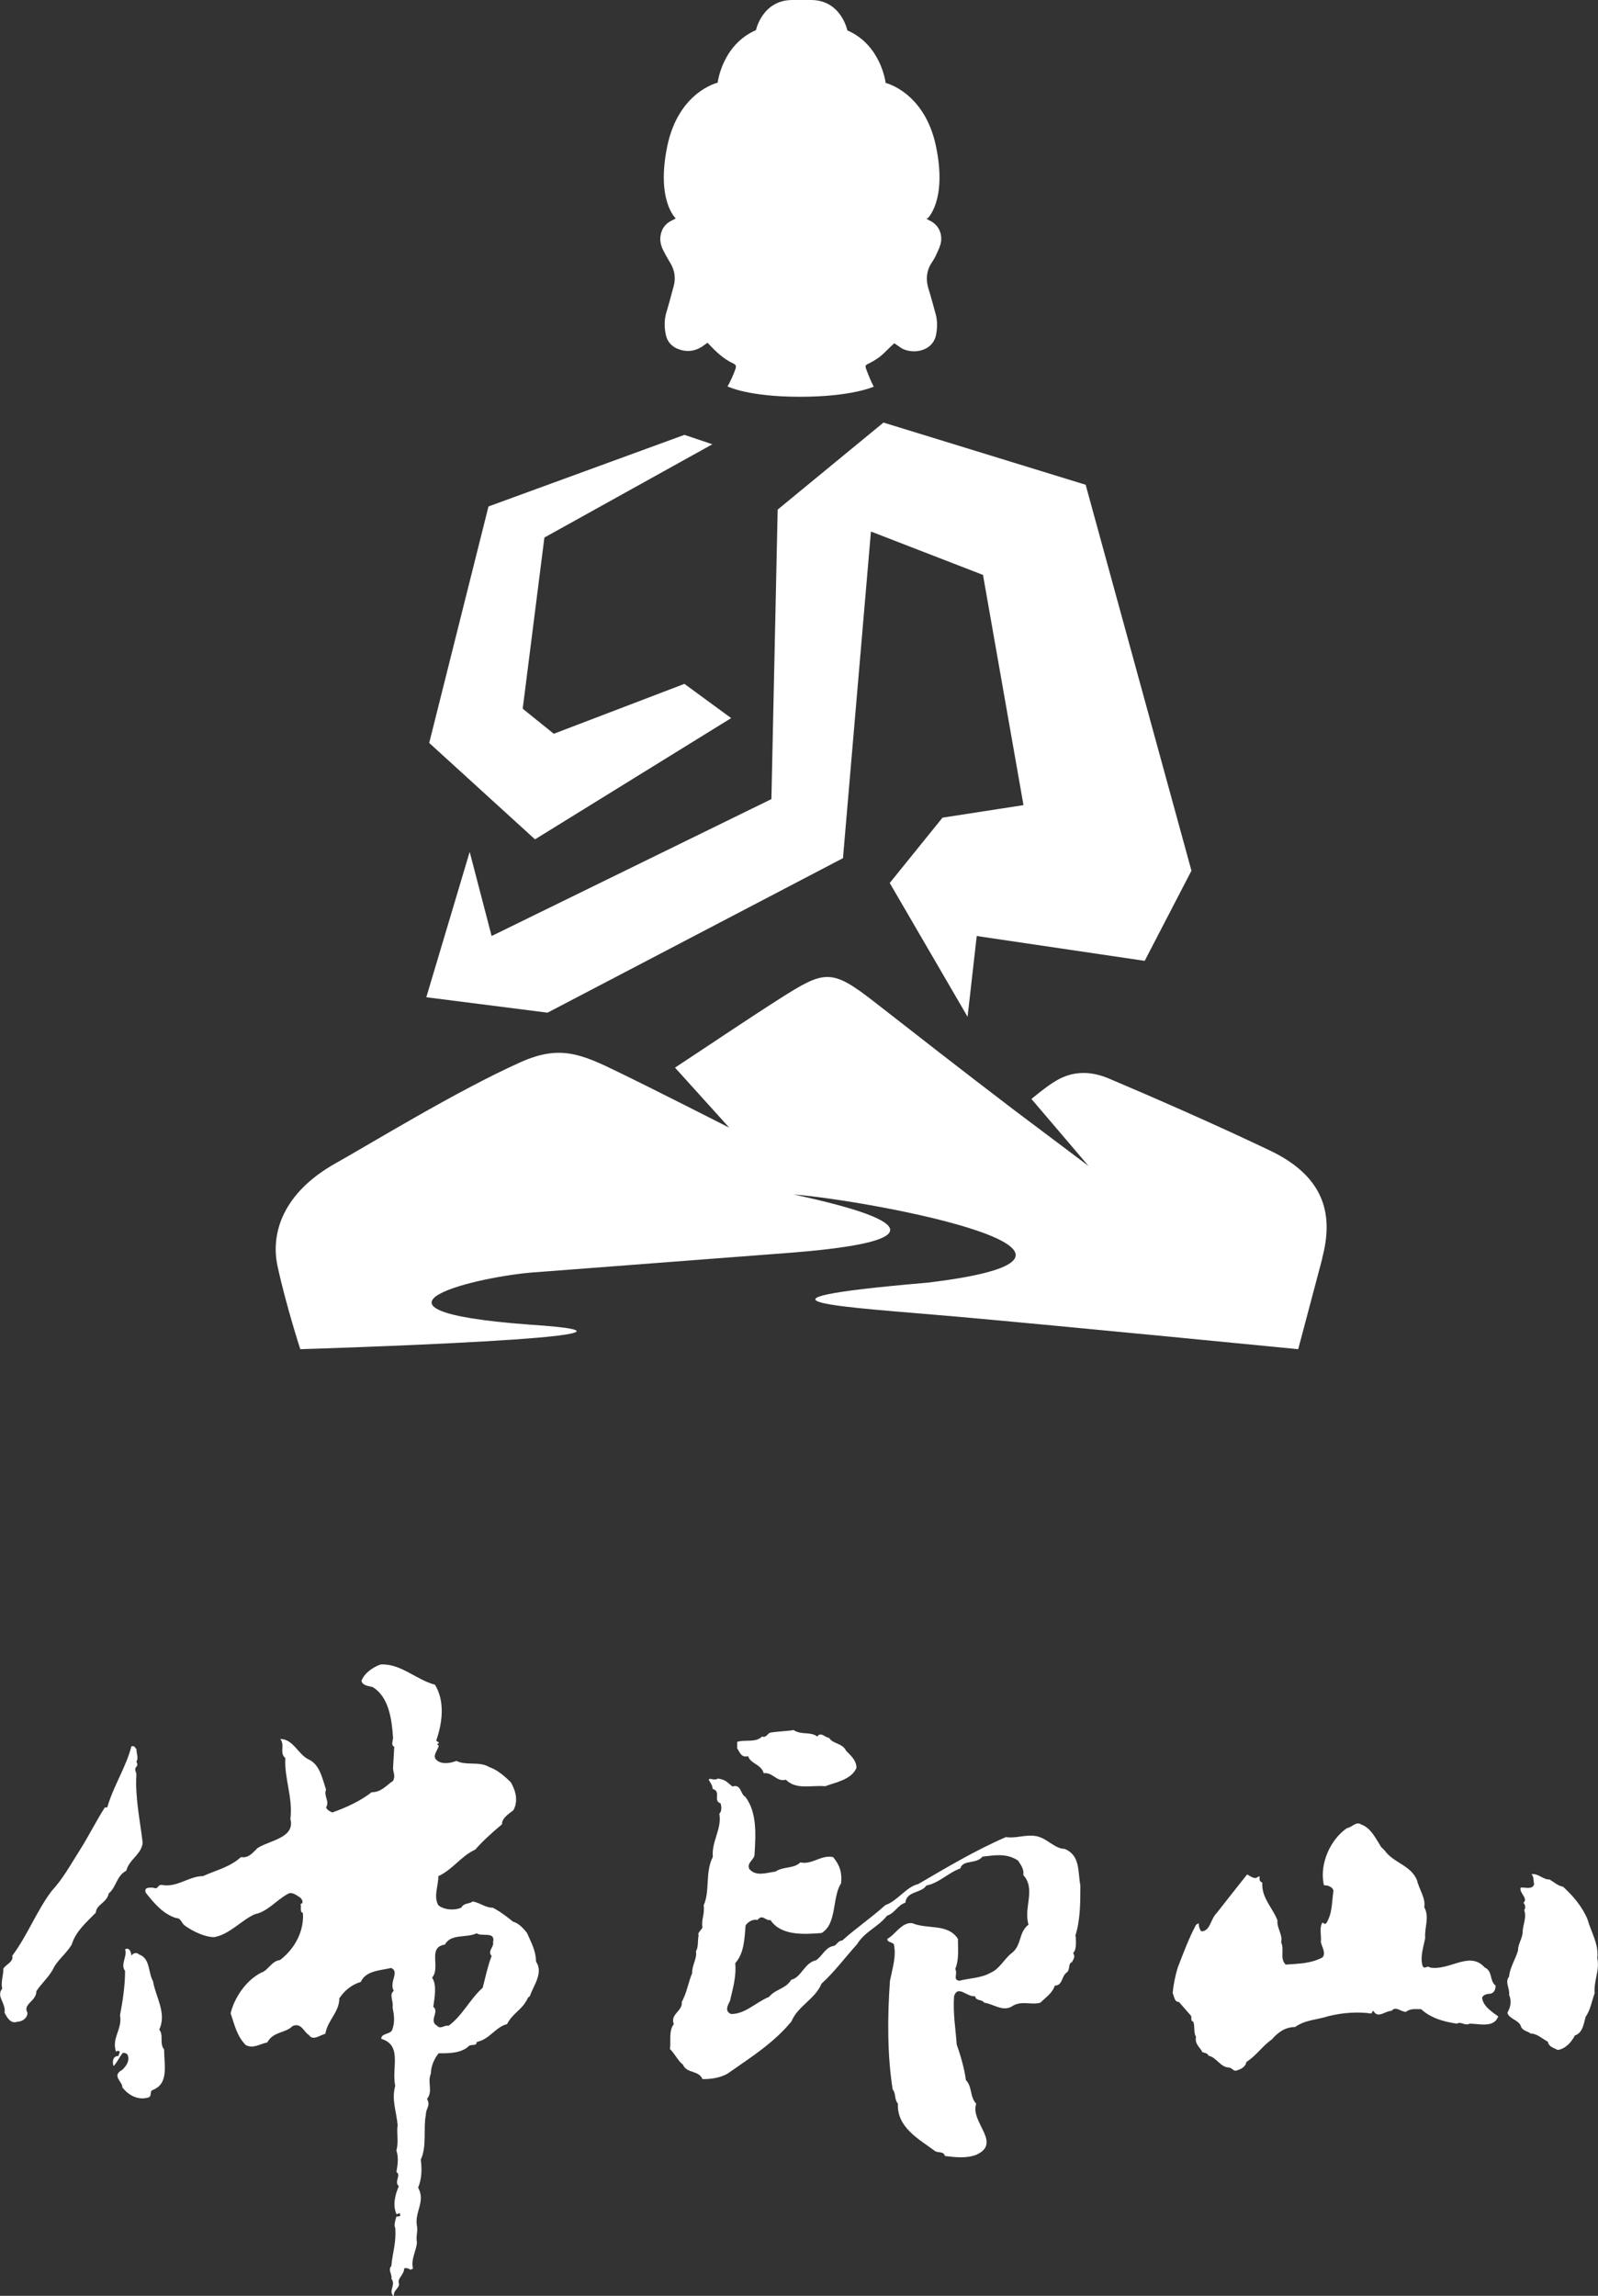
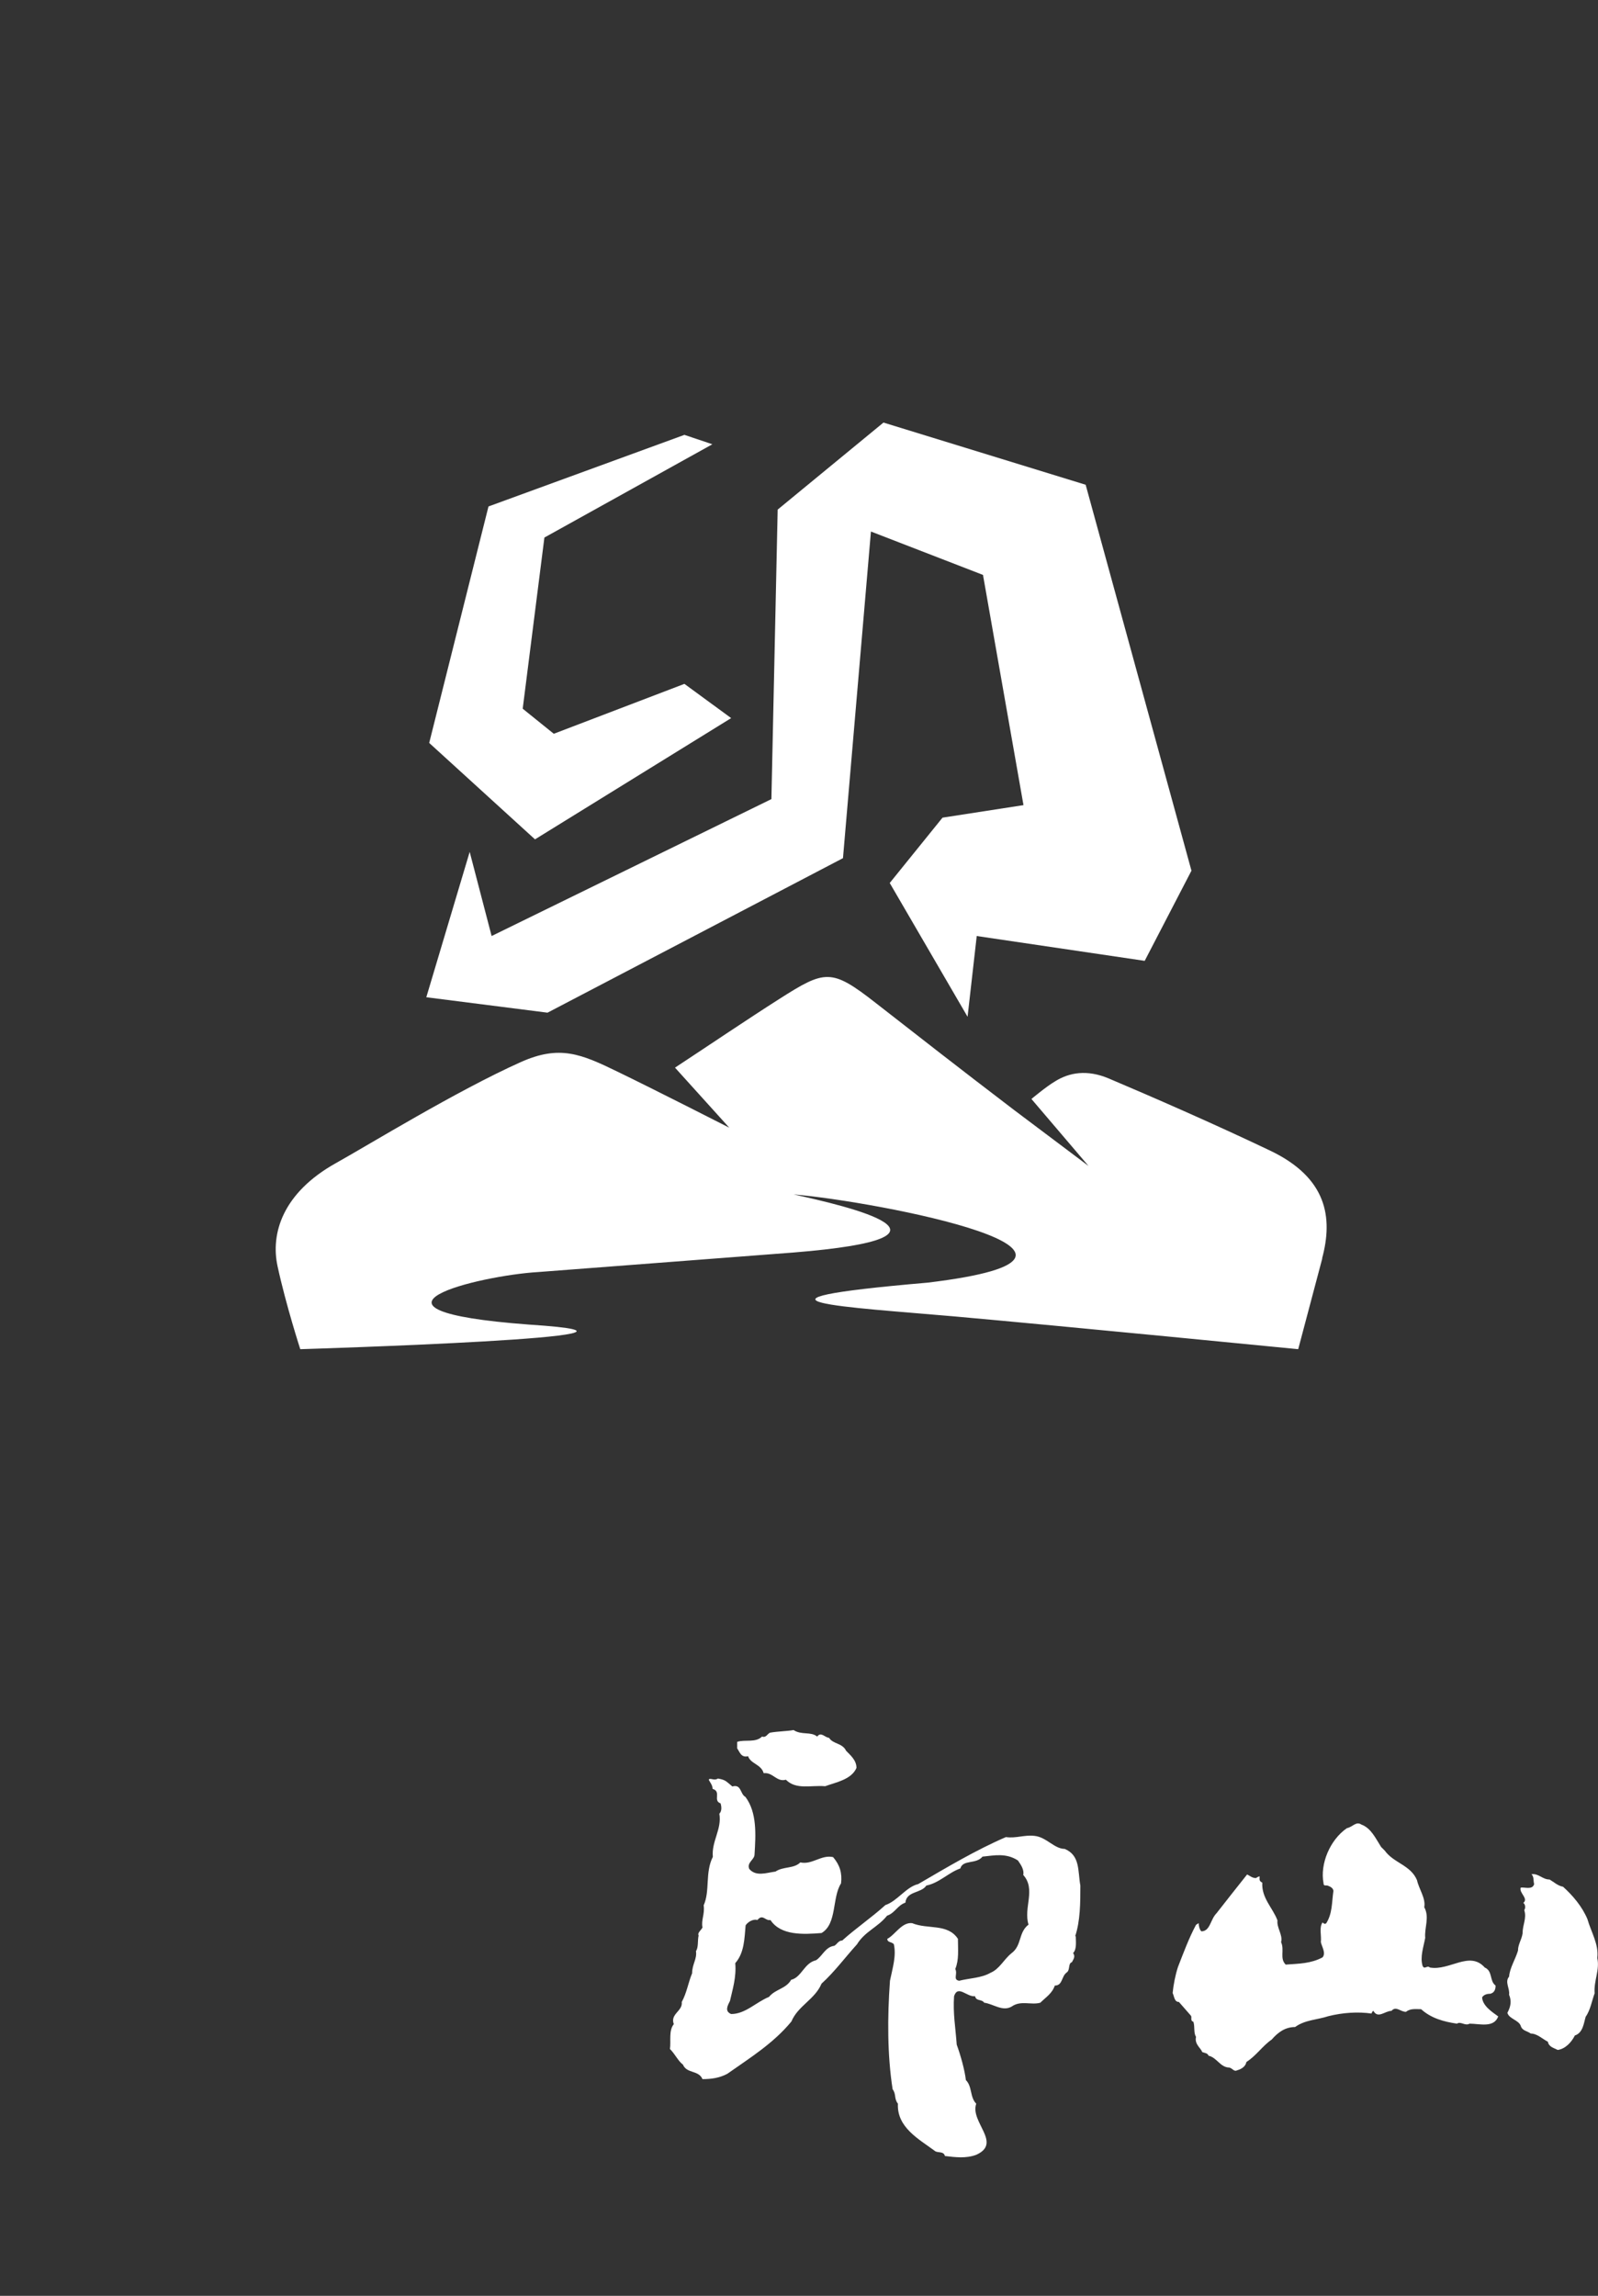
<svg xmlns="http://www.w3.org/2000/svg" id="_圖層_2" data-name="圖層 2" viewBox="0 0 66.31 95.24">
  <rect x="0" y="0" width="66.31" height="95.24" fill="#333333" stroke="none" />
  <defs>
    <style>
      .cls-1, .cls-2 {
        fill: #fff;
        stroke-width: 0px;
      }

      .cls-2 {
        fill-rule: evenodd;
      }
    </style>
  </defs>
  <g id="_圖層_1-2" data-name="圖層 1">
    <g>
      <g>
        <g>
-           <path class="cls-1" d="m22.24,81.35c0-.42-.21-.79-.37-1.16-.16-.21-.37-.42-.58-.47-.26-.21-.53-.42-.84-.58-.32,0-.53-.21-.84-.26-.11.11-.37.05-.47.26-.26.11-.68.11-.95-.1-.21-.37,0-.79,0-1.21.58-.26.95-.84,1.53-1.1.32-.37.74-.74,1.11-1.05,0-.26.26-.42.47-.58.21-.37.11-.79-.1-1.16-.26-.26-.58-.53-.89-.63-.42-.26-.95-.05-1.37-.26-.26.1-.63.16-.84-.05-.16-.16.05-.37.11-.58-.05-.05-.11-.05,0-.11,0-.05-.05-.05-.11-.1.26-.74.37-1.63-.05-2.32-.79-.21-1.42-.89-2.26-.84-.32.11-.68.37-.79.68.05.21.32.21.47.26.68.42.79,1.37.84,2.1,0,.11-.1.32.05.37l-.05.89c0,.16.11.32,0,.53-.26.16-.47.47-.89.47-.47.37-1.05.63-1.63.84-.11-.05-.21-.1-.26-.21.16-.26-.11-.47,0-.74-.16-.47-.26-1.05-.74-1.26-.42-.21-.63-.84-1.16-.84.21.26-.05.58.21.79-.05.84.32,1.63.21,2.53.21.79-.89.89-1.37,1.21-.21.21-.37.42-.68.37-.47.42-1,.53-1.58.79-.58,0-1.05.47-1.68.37-.21-.05-.16.21-.37.11-.11,0-.42-.05-.32.21.37.47.74.89,1.26,1.05.21,0,.21.21.37.32.37.26.84.47,1.21.47.63-.11,1.1-.68,1.68-.95.53-.1.89-.58,1.37-.84.16-.11.37.05.53.16.05.05.16.21,0,.26.05.11-.05.32.1.37.05.74-.32,1.47-.95,1.95-.37.05-.47.42-.79.53-.63.32-1.11,1.05-1.26,1.68.16.47.26.95.63,1.32.32.16.58-.05.89-.11.26-.47.74-.37,1.05-.68.37-.16.47.26.68.37.16.26.47,0,.68-.05.1-.58.58-.89.58-1.47.21-.32.53-.58.89-.68.21-.47.79-.47,1.26-.58.37.16-.1.58.11.95-.21.16,0,.42-.05.68.05.26.11.58,0,.89-.05.26-.47.16-.47.42.89.26.42,1.21.58,1.95-.16.58.05,1.05.1,1.63-.05.32.05.68-.05,1.05.1.32.05.58,0,.9.21.1-.11.42.1.58-.16.37-.26.79-.1,1.16h.05c.05-.05.11-.05.11.05,0,.05-.11.05-.16.05-.05.16-.11.37-.05.47.05.63-.11,1-.16,1.58-.16.16.05.37,0,.53.21.26-.16.53.11.74-.05-.26.21-.32.21-.53-.1-.21.21-.37.21-.63.05-.05.21,0,.26.05l.11-.05c-.11-.37.16-.79.16-1.1-.05-.21.05-.47,0-.68-.1-.58.37-1,.05-1.58.16-.37.16-.79.11-1.16.26-.53.1-1.32.21-1.84,0-.32.21-.37.05-.68.26-.32,0-.68.16-1.05,0-.26.11-.58.32-.84.42,0,.89,0,1.21-.26.11-.16.37,0,.37-.21.53-.1.79-.63,1.26-.74.21-.42.58-.58.79-.95.05-.05.05-.16.16-.21.1-.37.58-.95.26-1.42Zm-1.84-.21c-.16.42-.26.89-.37,1.32-.53.47-.84,1.16-1.42,1.58-.16-.05-.32.16-.47,0-.37-.21.11-.58-.16-.79.05-.37.16-.9-.05-1.21.37-.42-.21-1.26.53-1.37.26-.47.89-.26,1.32-.47.21.16.79-.1.68.37.05.21-.26.37-.05.58Z" />
-           <path class="cls-1" d="m5.24,77.61c.11-.47.63-.68.68-1.16-.11-.95-.32-1.89-.26-2.84,0-.1-.11-.21,0-.32.05-.05.05-.11,0-.21.1-.16,0-.32,0-.53-.05,0-.05-.16-.21-.1-.21.84-.74,1.63-1,2.53h-.1c-.37.58-.68,1.21-1.05,1.79-.37.58-.68,1.16-1.16,1.68-.63.84-1,1.84-1.63,2.68.05.26-.21.32-.37.53,0,.32-.11.53-.05.84-.26.32.16.58.1,1,.11.21.26.47.53.37.21,0,.42-.16.42-.37-.21-.37.37-.47.37-.9.21-.32.47-.53.68-.89.16-.37.58-.68.79-1.05.16-.53.58-.89,1-1.32,0-.32.47-.42.53-.79.32-.26.32-.74.74-.95Z" />
-           <path class="cls-1" d="m6.61,84.19c.32-.68-.16-1.37-.26-2-.21-.37-.11-.95-.58-1.11-.1-.11-.26-.05-.32.05,0-.16-.1-.37-.26-.26.11.26-.21.63,0,.89,0,.63-.1,1.26-.21,1.84.11.58-.37.95-.16,1.53,0-.05.05-.05.1-.05.11.05,0,.1,0,.21-.26,0-.26.26-.21.42.16-.16.21-.32.37-.53.05-.05.16,0,.21.05.11.26-.05.47-.21.63-.47.26,0,.47,0,.74.26.32.63.53,1.05.42.21-.05.05-.26.21-.32.68-.26.47-1.05.47-1.68-.21-.26,0-.58-.21-.84Z" />
+           <path class="cls-1" d="m6.61,84.19Z" />
        </g>
        <g>
          <path class="cls-1" d="m31.04,72.85c.11.33.54.33.65.71.38-.05.54.38.92.27.43.43,1.03.22,1.63.27.43-.16,1.09-.27,1.3-.76,0-.33-.27-.54-.43-.71-.16-.33-.54-.27-.71-.54-.16,0-.33-.27-.49-.05-.27-.22-.65-.05-.98-.27-.27.05-.65.05-.98.11-.11.05-.16.22-.33.16-.27.27-.71.11-1.03.22v.27c.11.16.16.38.43.33Z" />
          <path class="cls-1" d="m44.61,80.34c.22-.65.22-1.41.22-2.12-.11-.6,0-1.25-.65-1.52-.43,0-.76-.49-1.25-.54-.43-.05-.76.11-1.19.05-1.25.54-2.44,1.25-3.64,1.95-.49.11-.87.71-1.36.87-.6.54-1.25.98-1.79,1.47-.16,0-.22.16-.33.22-.38.05-.49.43-.76.6-.49.11-.6.71-1.03.81-.22.38-.65.38-.92.71-.54.22-.98.71-1.57.71-.27-.11-.16-.33-.05-.54.11-.49.27-.98.22-1.57.38-.43.38-1.03.43-1.57.11-.16.33-.27.49-.22.22-.27.33.05.54,0,.43.65,1.36.6,2.12.54.65-.38.43-1.47.81-2.06.05-.43-.05-.76-.33-1.09-.49-.11-.87.33-1.36.22-.27.27-.71.16-1.03.38-.38.05-.81.22-1.09-.11-.11-.27.22-.38.22-.6.05-.81.11-1.74-.38-2.39-.22-.11-.16-.54-.54-.43-.27-.22-.27-.27-.6-.33-.16.11-.33-.05-.38.05.05.11.16.22.16.38.38.11,0,.49.33.6.05.16.05.33-.05.43.11.65-.33,1.14-.27,1.79-.33.65-.11,1.41-.38,2.01.05.38-.11.6-.05.92-.05.11-.22.22-.16.33-.05.22,0,.49-.11.65.05.33-.16.54-.16.92-.16.38-.22.81-.43,1.19.05.38-.49.49-.33.92-.22.27-.11.71-.16,1.03.22.22.33.49.54.65.16.38.65.22.81.6.38,0,.71-.05,1.03-.22.92-.65,1.9-1.25,2.66-2.17.27-.65.98-.92,1.25-1.57.54-.49.98-1.09,1.47-1.63.33-.54.87-.71,1.25-1.19.33-.11.43-.43.76-.54.05-.49.65-.38.87-.71.54-.11.92-.54,1.41-.71.11-.38.65-.16.92-.49.49-.05.98-.16,1.47.16.11.16.27.38.22.6.54.6,0,1.36.22,2.06-.43.33-.27.87-.71,1.19-.33.27-.49.65-.87.81-.38.22-.87.22-1.3.33-.27-.05-.05-.27-.16-.49.16-.38.11-.81.11-1.25-.43-.65-1.25-.38-1.9-.65-.43-.05-.71.49-1.03.65,0,.16.16.11.27.22.11.49-.05.98-.16,1.52-.11,1.52-.11,3.09.11,4.5.16.22.05.38.22.6-.05.98.87,1.47,1.52,1.95.11.11.38,0,.43.22.43.05.87.11,1.3-.05,1.09-.49-.27-1.36,0-2.12-.27-.27-.16-.71-.43-.98-.05-.43-.22-1.03-.38-1.47-.05-.71-.16-1.3-.11-2.01.16-.49.54.05.87,0,.05.22.27.11.38.27.38.05.76.38,1.14.16.38-.27.81-.05,1.19-.16.22-.22.49-.38.6-.71.33,0,.27-.38.49-.54.16-.11.05-.38.22-.43.05-.11.16-.22.05-.38.16-.16.11-.49.11-.71Z" />
        </g>
        <g>
          <path class="cls-1" d="m61.5,82.86c.07-.11.19-.15.34-.15.15-.04.22-.15.22-.34-.26-.19-.11-.6-.45-.75-.63-.71-1.46.15-2.28,0-.11-.11-.22.11-.3-.07-.11-.37.04-.78.11-1.16-.04-.41.19-.86-.04-1.27.07-.37-.22-.75-.3-1.12-.26-.63-.97-.71-1.34-1.23l-.15-.15c-.22-.34-.41-.78-.82-.93-.22-.15-.37.11-.6.15-.71.49-1.12,1.49-.97,2.28,0,.15.11.07.19.11.11.04.22.11.22.22-.07.49-.04.93-.3,1.34-.07.04-.11,0-.15-.04-.15.22-.04.52-.07.82.04.19.22.45.07.63-.49.26-.97.26-1.53.3-.26-.26-.04-.6-.19-.93.08-.3-.19-.6-.15-.9-.19-.52-.67-.93-.63-1.57-.15-.07-.11-.15-.11-.26-.04,0-.11.04-.15.07-.15,0-.22-.07-.37-.15-.41.52-.86,1.08-1.27,1.61-.26.26-.26.75-.63.75-.07-.07-.11-.22-.11-.34l-.11.07c-.3.56-.52,1.16-.75,1.75-.11.34-.19.75-.22,1.08.07.15.07.37.26.37l.49.56c.07.07-.04.22.11.26.07.22,0,.45.11.63-.07.3.19.45.26.63.11.04.22.04.26.15.34.07.49.49.86.49.15.04.19.19.34.11.15-.04.34-.15.37-.34.41-.26.67-.67,1.05-.93.26-.3.56-.52.97-.52.41-.3.93-.3,1.38-.45.6-.15,1.23-.19,1.79-.11,0,0,.04-.11.08-.11.19.34.48,0,.75,0,.19-.22.37.04.6.04.19-.15.41-.11.63-.11.41.37.93.52,1.49.6.15-.11.34.11.52,0,.41,0,1.01.19,1.19-.3-.26-.19-.67-.45-.67-.82Z" />
          <path class="cls-1" d="m66.28,81.22c.07-.56-.26-1.08-.41-1.61-.22-.52-.6-.97-1.01-1.34-.22-.04-.37-.19-.56-.3-.3,0-.45-.26-.75-.22.11.11.07.26.11.41-.07.26-.41.11-.56.15-.07.22.34.45.11.63.07.04.11.19.04.3.11.34-.07.6-.07.97-.04.26-.19.45-.19.71-.11.37-.34.71-.37,1.08-.19.22.04.49,0,.75.11.26.07.49-.07.75.07.26.49.3.56.56.07.19.26.19.41.3.26,0,.48.22.71.34.04.22.26.26.41.34.3-.04.56-.3.71-.6.34-.11.37-.52.45-.78.19-.26.26-.67.37-.97-.04-.52.22-.97.11-1.46Z" />
        </g>
      </g>
      <g>
-         <path class="cls-2" d="m36.26,16.05c-.12-.23-.22-.48-.31-.72-.06-.16-.05-.18.12-.26.24-.12.45-.26.63-.44.13-.13.27-.26.41-.39.09.06.17.12.26.18.45.3,1.36.19,1.48-.57.05-.29.05-.59-.04-.88-.09-.32-.17-.64-.27-.95-.13-.4-.11-.79.14-1.15.05-.08.1-.16.14-.24.08-.17.16-.33.21-.51.08-.31,0-.75-.45-.97-.05-.02-.09-.05-.15-.09h.06s.82-.74.35-2.99-2.09-2.63-2.09-2.63c0,0-.18-1.57-1.59-2.18C35.16,1.25,34.9,0,33.65,0h-.77c-1.25,0-1.51,1.25-1.51,1.25-1.41.61-1.59,2.18-1.59,2.18,0,0-1.62.37-2.09,2.63s.35,3,.35,3c-.09.05-.14.08-.19.1-.29.15-.42.39-.45.69-.01.2.04.38.13.55.09.18.19.35.29.52.18.3.22.61.14.93-.1.36-.19.72-.3,1.08-.1.32-.1.64-.03.96.05.25.2.44.44.56.36.16.72.15,1.06-.07.08-.05.15-.11.23-.16.33.35.65.67,1.09.87.1.05.1.12.07.21-.09.26-.2.5-.33.73,0,0,.84.43,3,.43s3.07-.42,3.07-.42Z" />
        <path class="cls-2" d="m54.87,52.2c-.4,1.51-1,3.77-1,3.77,0,0-9.78-.96-14.27-1.36-4.44-.39-9.83-.65-1.11-1.4,9.49-1.14-2.09-3.37-5.56-3.66,2.24.49,7.78,1.78-.01,2.41l-10.59.81c-2.42.14-8.4,1.58-.37,2.18,7.66.5-9.5,1.02-9.5,1.02,0,0-.59-1.82-.94-3.43-.3-1.36.2-3.05,2.42-4.29,1.33-.74,4.99-2.99,7.67-4.19,1.61-.72,2.5-.34,4.02.4,1.45.7,4.63,2.32,4.63,2.32l-2.25-2.49c1.55-1.02,2.98-1.99,4.33-2.85,1.9-1.21,2.16-1.27,3.99.16,1.5,1.17,3.56,2.78,5.74,4.44l3.1,2.33-2.37-2.78s.62-.52.98-.73c.59-.37,1.33-.5,2.23-.12,1.77.75,4.32,1.86,6.69,2.99s2.62,2.78,2.16,4.48Z" />
        <polygon class="cls-2" points="28.4 28.37 30.34 29.79 22.2 34.82 17.81 30.82 20.27 21.01 28.4 18.04 29.56 18.43 22.59 22.3 21.69 29.4 22.98 30.44 28.4 28.37" />
        <polygon class="cls-2" points="34.98 35.6 22.72 42.01 17.69 41.37 19.49 35.34 20.4 38.83 32.01 33.15 32.27 21.14 36.66 17.53 45.05 20.11 49.44 36.12 47.5 39.86 40.53 38.83 40.15 42.18 36.92 36.63 39.11 33.92 42.47 33.4 40.79 23.85 36.14 22.05 34.98 35.6" />
      </g>
    </g>
  </g>
</svg>